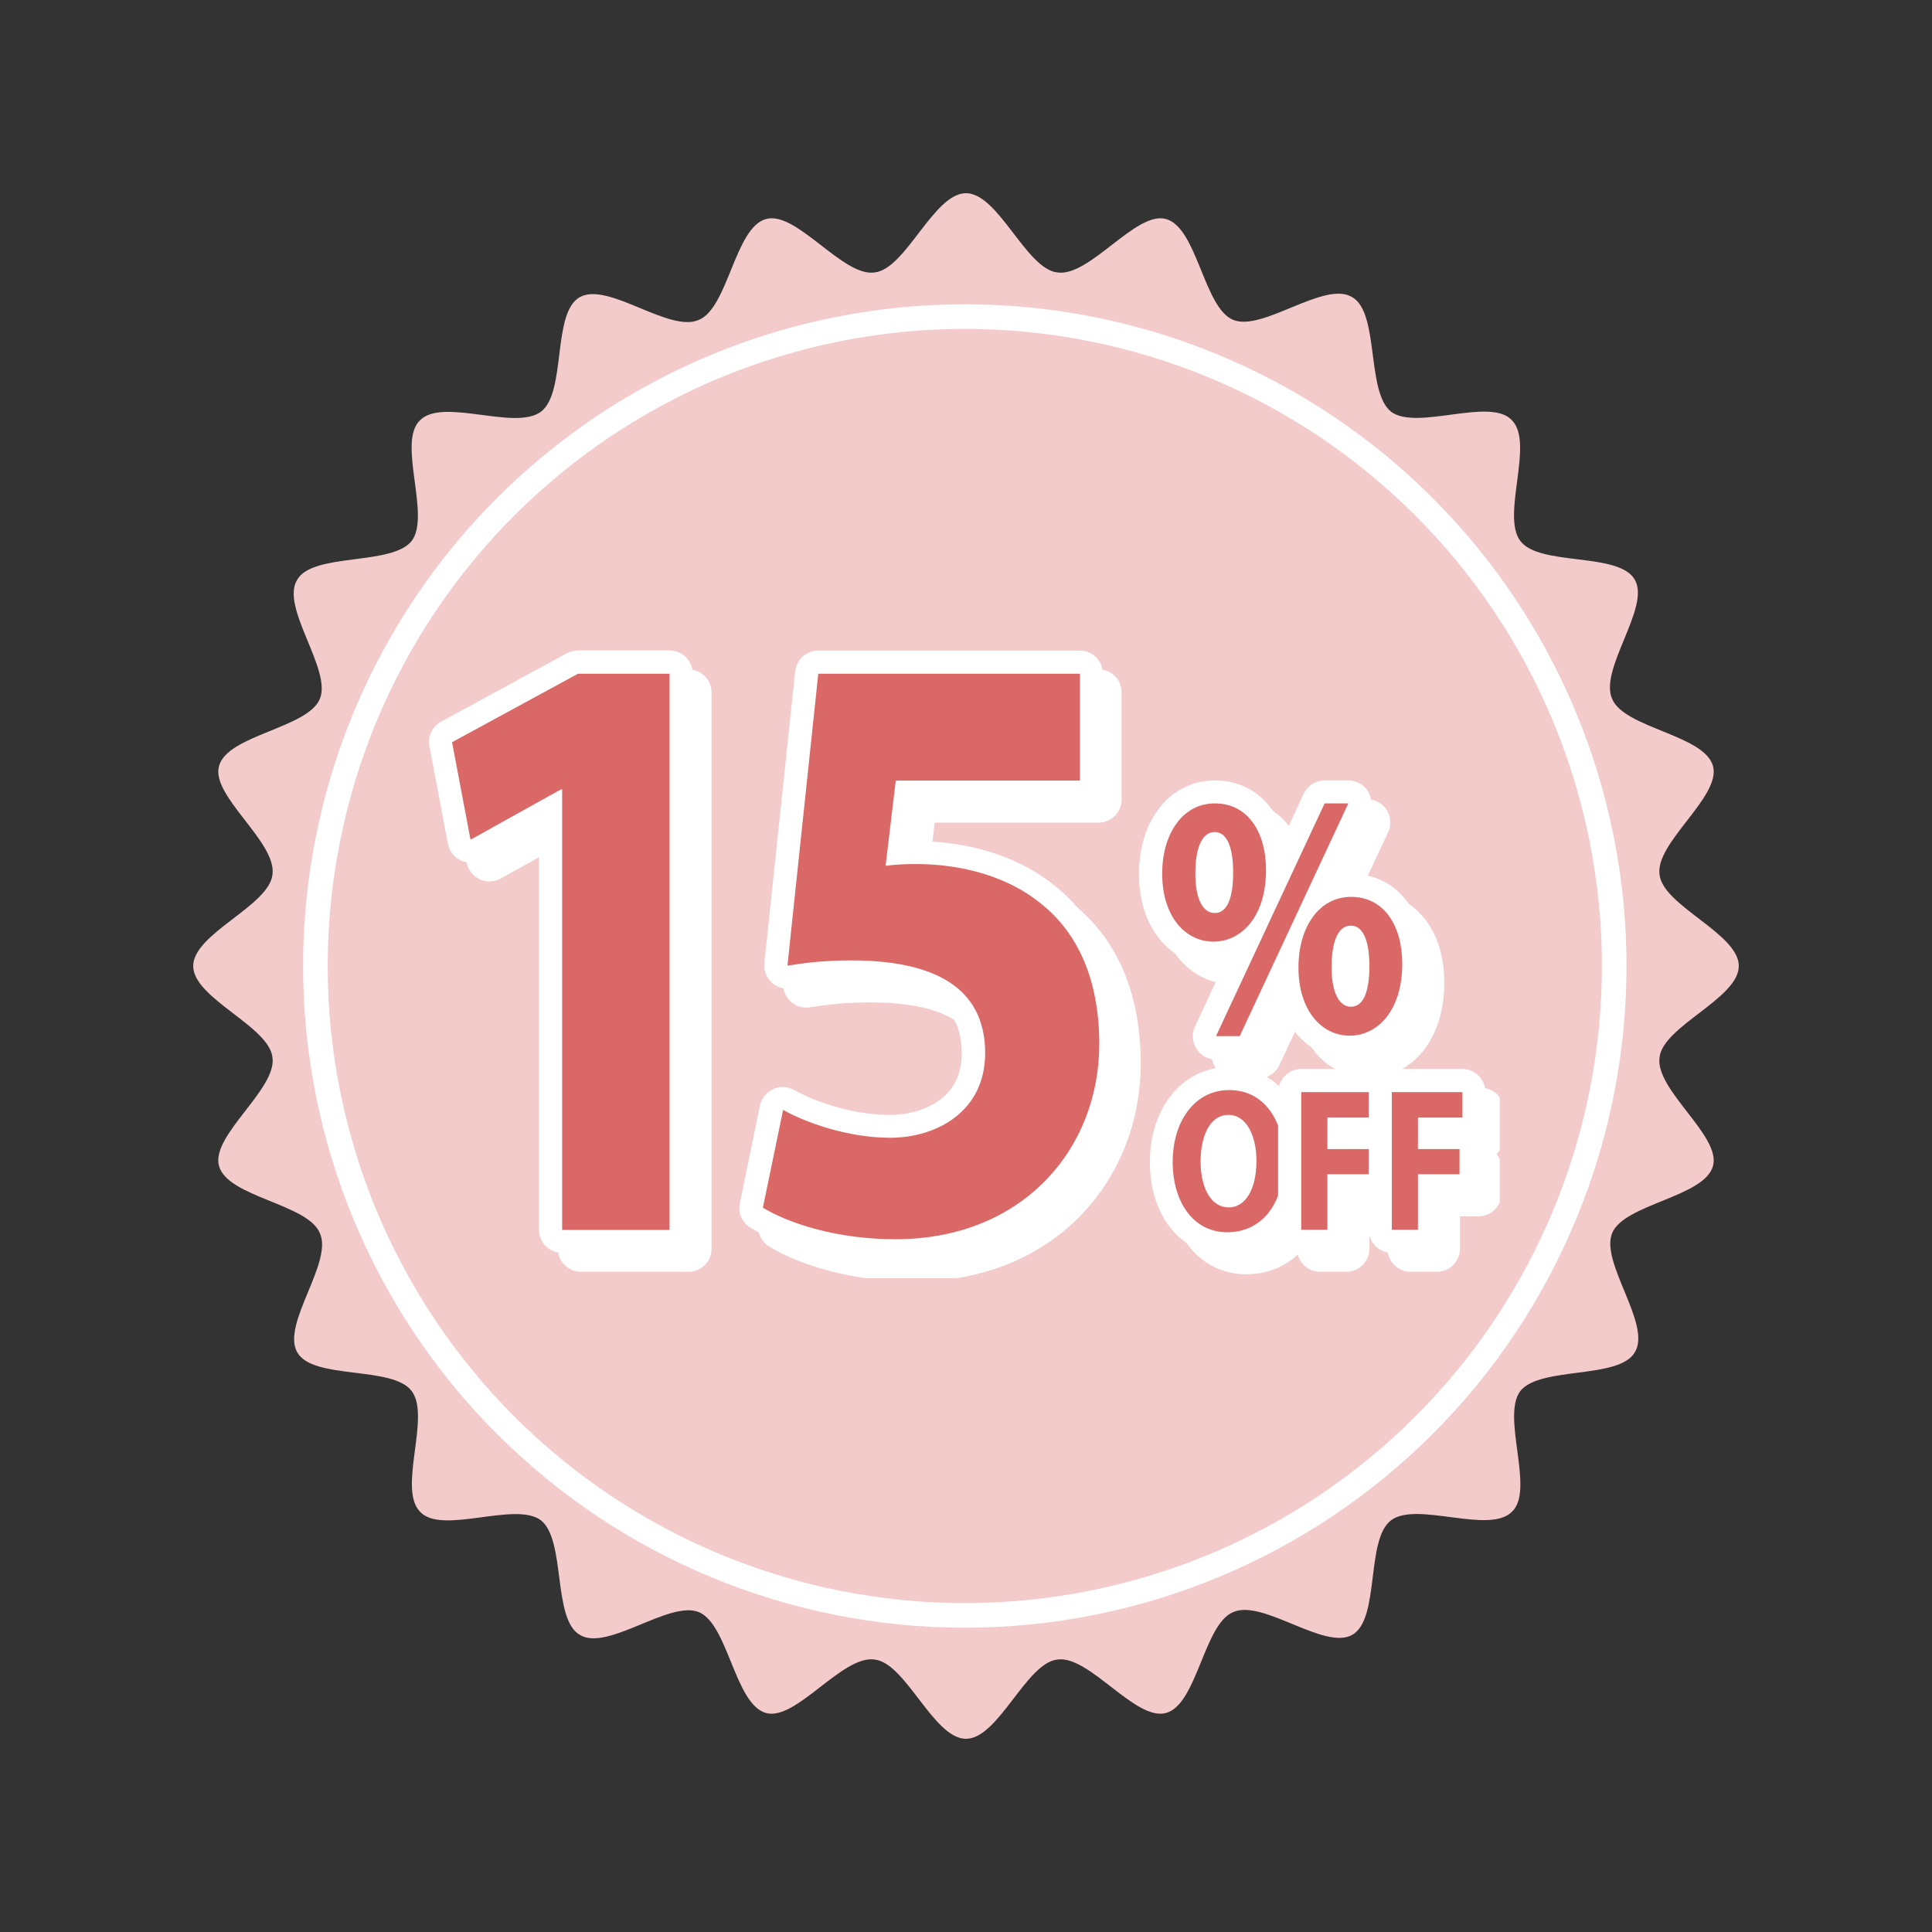
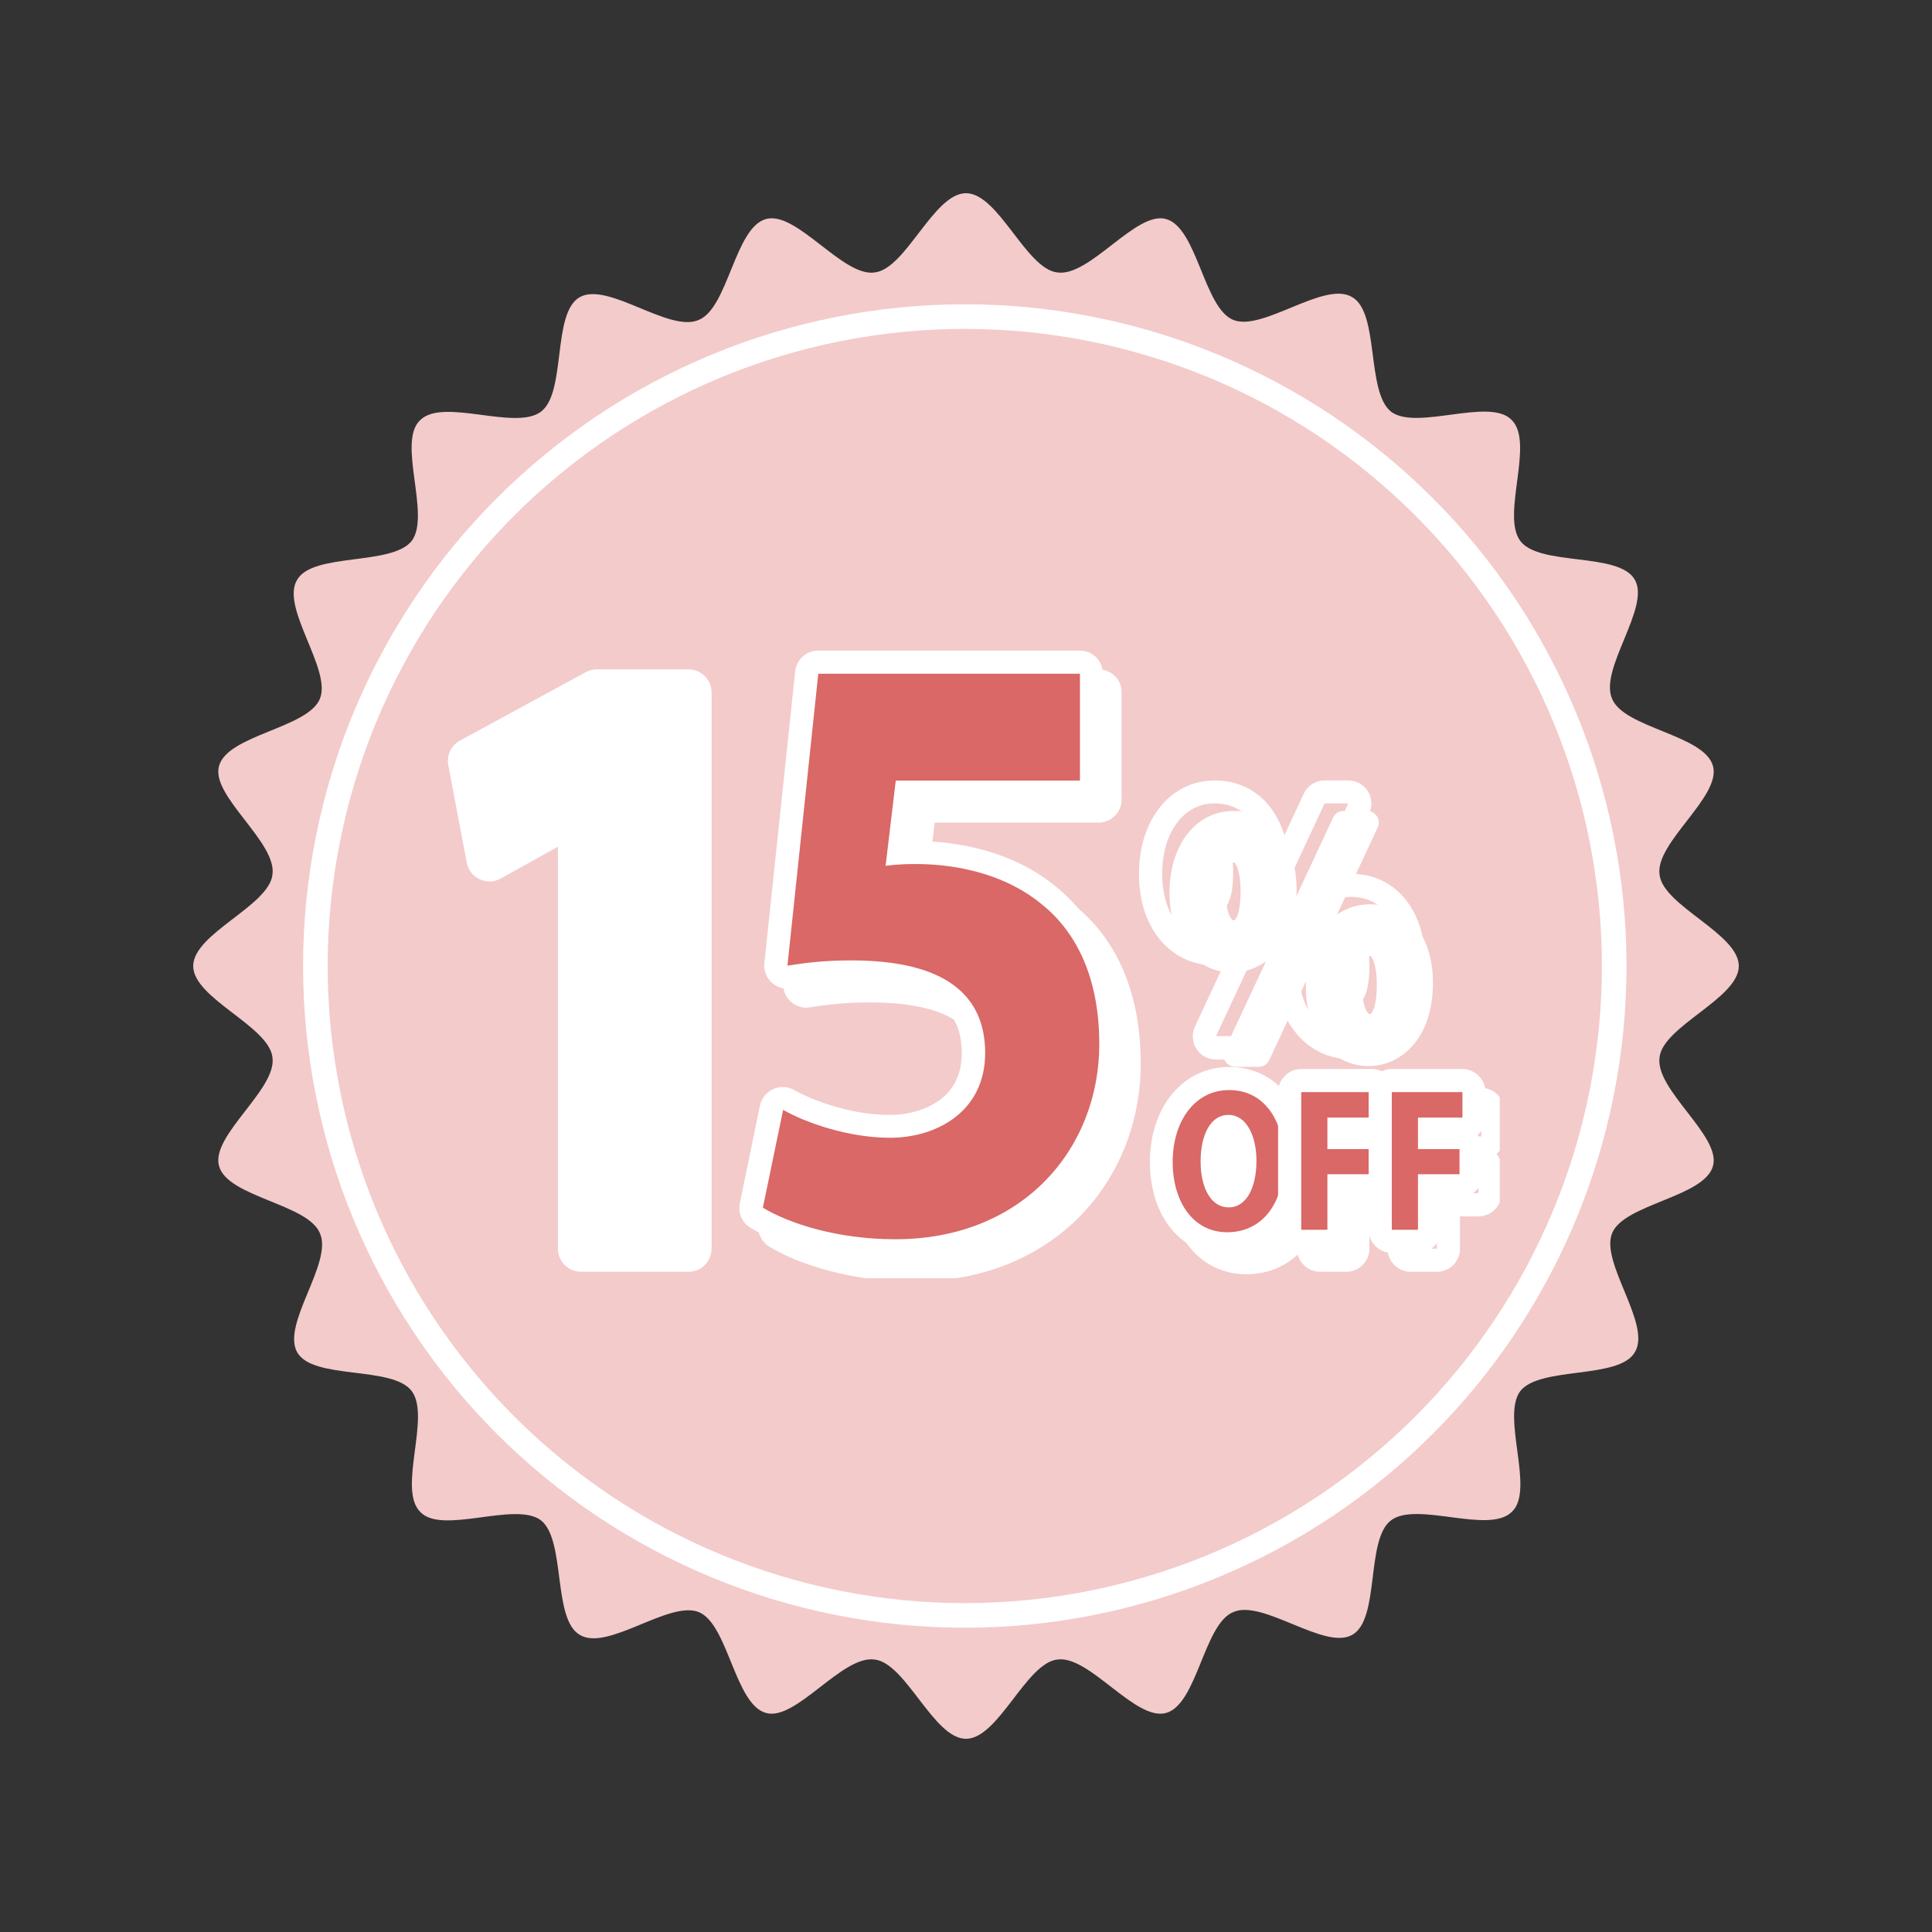
<svg xmlns="http://www.w3.org/2000/svg" version="1.0" preserveAspectRatio="xMidYMid meet" height="200" viewBox="0 0 150 150" zoomAndPan="magnify" width="200">
  <rect x="0" y="0" width="150" height="150" fill="#333333" stroke="none" />
  <defs>
    <clipPath id="a43146aafd">
      <path clip-rule="nonzero" d="M 33.191 50.488 L 54 50.488 L 54 98 L 33.191 98 Z M 33.191 50.488" />
    </clipPath>
    <clipPath id="13f1cc59e6">
      <path clip-rule="nonzero" d="M 107 84 L 116.441 84 L 116.441 99 L 107 99 Z M 107 84" />
    </clipPath>
    <clipPath id="714ca93db7">
      <path clip-rule="nonzero" d="M 58 51 L 89 51 L 89 99.238 L 58 99.238 Z M 58 51" />
    </clipPath>
    <clipPath id="f336c93d74">
      <path clip-rule="nonzero" d="M 57 50.488 L 88 50.488 L 88 99 L 57 99 Z M 57 50.488" />
    </clipPath>
  </defs>
  <path fill-rule="nonzero" fill-opacity="1" d="M 135 75 C 135 77.516 129.125 79.66 128.848 82.086 C 128.473 84.605 133.648 88.195 132.996 90.523 C 132.344 92.949 126.094 93.461 125.164 95.746 C 124.23 98.031 128.238 102.832 126.934 104.977 C 125.723 107.121 119.57 106.051 118.031 108.008 C 116.539 110.012 119.195 115.699 117.379 117.379 C 115.605 119.148 110.012 116.539 108.008 118.031 C 106.004 119.523 107.168 125.723 104.977 126.934 C 102.832 128.148 98.031 124.137 95.746 125.164 C 93.461 126.094 92.949 132.344 90.523 132.996 C 88.148 133.648 84.559 128.473 82.086 128.848 C 79.66 129.125 77.516 135 75 135 C 72.484 135 70.34 129.125 67.914 128.848 C 65.395 128.473 61.805 133.648 59.477 132.996 C 57.051 132.344 56.539 126.094 54.254 125.164 C 51.969 124.23 47.168 128.238 45.023 126.934 C 42.879 125.723 43.949 119.57 41.992 118.031 C 39.988 116.539 34.301 119.195 32.621 117.379 C 30.852 115.605 33.461 110.012 31.969 108.008 C 30.477 106.004 24.277 107.168 23.066 104.977 C 21.852 102.785 25.863 98.031 24.836 95.746 C 23.906 93.461 17.656 92.949 17.004 90.523 C 16.352 88.148 21.527 84.559 21.152 82.086 C 20.875 79.66 15 77.516 15 75 C 15 72.484 20.875 70.34 21.152 67.914 C 21.527 65.395 16.352 61.805 17.004 59.477 C 17.656 57.051 23.906 56.539 24.836 54.254 C 25.77 51.969 21.762 47.168 23.066 45.023 C 24.277 42.879 30.43 43.949 31.969 41.992 C 33.461 39.988 30.805 34.301 32.621 32.621 C 34.395 30.852 39.988 33.461 41.992 31.969 C 43.996 30.477 42.832 24.277 45.023 23.066 C 47.215 21.852 51.969 25.863 54.254 24.836 C 56.539 23.906 57.051 17.656 59.477 17.004 C 61.852 16.352 65.441 21.527 67.914 21.152 C 70.34 20.875 72.484 15 75 15 C 77.516 15 79.66 20.875 82.086 21.152 C 84.605 21.527 88.195 16.352 90.523 17.004 C 92.949 17.656 93.461 23.906 95.746 24.836 C 98.031 25.77 102.832 21.762 104.977 23.066 C 107.121 24.277 106.051 30.43 108.008 31.969 C 110.012 33.461 115.699 30.805 117.379 32.621 C 119.148 34.395 116.539 39.988 118.031 41.992 C 119.523 43.996 125.723 42.832 126.934 45.023 C 128.148 47.168 124.137 51.969 125.164 54.254 C 126.094 56.539 132.344 57.051 132.996 59.477 C 133.648 61.852 128.473 65.441 128.848 67.914 C 129.125 70.34 135 72.484 135 75 Z M 135 75" fill="#f3cbca" />
  <path fill-rule="nonzero" fill-opacity="1" d="M 126.281 75 C 126.281 76.684 126.199 78.359 126.035 80.035 C 125.871 81.711 125.625 83.371 125.293 85.023 C 124.965 86.672 124.559 88.305 124.07 89.914 C 123.582 91.523 123.016 93.105 122.371 94.66 C 121.727 96.215 121.008 97.734 120.215 99.219 C 119.422 100.703 118.559 102.145 117.625 103.543 C 116.688 104.941 115.688 106.293 114.621 107.594 C 113.555 108.895 112.426 110.137 111.234 111.328 C 110.043 112.52 108.801 113.645 107.5 114.715 C 106.199 115.781 104.848 116.781 103.449 117.719 C 102.051 118.652 100.609 119.516 99.125 120.309 C 97.641 121.102 96.121 121.82 94.566 122.465 C 93.012 123.109 91.43 123.676 89.82 124.164 C 88.211 124.652 86.578 125.059 84.93 125.387 C 83.281 125.715 81.617 125.965 79.941 126.129 C 78.27 126.293 76.59 126.375 74.906 126.375 C 73.223 126.375 71.547 126.293 69.871 126.129 C 68.195 125.965 66.535 125.715 64.883 125.387 C 63.234 125.059 61.602 124.652 59.992 124.164 C 58.383 123.676 56.801 123.109 55.246 122.465 C 53.691 121.82 52.172 121.102 50.688 120.309 C 49.203 119.516 47.762 118.652 46.363 117.719 C 44.965 116.781 43.617 115.781 42.316 114.715 C 41.016 113.645 39.77 112.52 38.578 111.328 C 37.391 110.137 36.262 108.895 35.191 107.594 C 34.125 106.293 33.125 104.941 32.191 103.543 C 31.254 102.145 30.391 100.703 29.598 99.219 C 28.805 97.734 28.086 96.215 27.441 94.66 C 26.797 93.105 26.23 91.523 25.742 89.914 C 25.254 88.305 24.848 86.672 24.52 85.023 C 24.191 83.371 23.945 81.711 23.777 80.035 C 23.613 78.359 23.531 76.684 23.531 75 C 23.531 73.316 23.613 71.641 23.777 69.965 C 23.945 68.289 24.191 66.629 24.52 64.977 C 24.848 63.328 25.254 61.695 25.742 60.086 C 26.23 58.477 26.797 56.895 27.441 55.34 C 28.086 53.785 28.805 52.266 29.598 50.781 C 30.391 49.297 31.254 47.855 32.191 46.457 C 33.125 45.059 34.125 43.707 35.191 42.406 C 36.262 41.105 37.391 39.863 38.578 38.672 C 39.77 37.48 41.016 36.355 42.316 35.285 C 43.617 34.219 44.965 33.219 46.363 32.281 C 47.762 31.348 49.203 30.484 50.688 29.691 C 52.172 28.898 53.691 28.18 55.246 27.535 C 56.801 26.891 58.383 26.324 59.992 25.836 C 61.602 25.348 63.234 24.941 64.883 24.613 C 66.535 24.285 68.195 24.035 69.871 23.871 C 71.547 23.707 73.223 23.625 74.906 23.625 C 76.59 23.625 78.27 23.707 79.941 23.871 C 81.617 24.035 83.281 24.285 84.93 24.613 C 86.578 24.941 88.211 25.348 89.82 25.836 C 91.43 26.324 93.012 26.891 94.566 27.535 C 96.121 28.18 97.641 28.898 99.125 29.691 C 100.609 30.484 102.051 31.348 103.449 32.281 C 104.848 33.219 106.199 34.219 107.5 35.285 C 108.801 36.355 110.043 37.48 111.234 38.672 C 112.426 39.863 113.555 41.105 114.621 42.406 C 115.688 43.707 116.688 45.059 117.625 46.457 C 118.559 47.855 119.422 49.297 120.215 50.781 C 121.008 52.266 121.727 53.785 122.371 55.34 C 123.016 56.895 123.582 58.477 124.07 60.086 C 124.559 61.695 124.965 63.328 125.293 64.977 C 125.625 66.629 125.871 68.289 126.035 69.965 C 126.199 71.641 126.281 73.316 126.281 75 Z M 126.281 75" fill="#ffffff" />
  <path fill-rule="nonzero" fill-opacity="1" d="M 124.371 75 C 124.371 76.621 124.293 78.234 124.133 79.848 C 123.973 81.461 123.734 83.062 123.422 84.648 C 123.105 86.238 122.711 87.809 122.242 89.359 C 121.77 90.91 121.227 92.434 120.605 93.93 C 119.984 95.426 119.293 96.887 118.531 98.316 C 117.766 99.746 116.934 101.133 116.035 102.48 C 115.133 103.828 114.172 105.129 113.145 106.379 C 112.113 107.633 111.027 108.832 109.883 109.977 C 108.738 111.121 107.539 112.207 106.285 113.234 C 105.035 114.266 103.734 115.227 102.387 116.129 C 101.039 117.027 99.652 117.859 98.223 118.625 C 96.797 119.387 95.332 120.078 93.836 120.699 C 92.34 121.32 90.816 121.863 89.266 122.332 C 87.715 122.805 86.145 123.199 84.559 123.512 C 82.969 123.828 81.367 124.066 79.754 124.227 C 78.145 124.383 76.527 124.465 74.906 124.465 C 73.285 124.465 71.672 124.383 70.059 124.227 C 68.445 124.066 66.848 123.828 65.258 123.512 C 63.668 123.199 62.098 122.805 60.547 122.332 C 58.996 121.863 57.473 121.32 55.977 120.699 C 54.48 120.078 53.02 119.387 51.59 118.625 C 50.16 117.859 48.773 117.027 47.426 116.129 C 46.078 115.227 44.781 114.266 43.527 113.234 C 42.273 112.207 41.074 111.121 39.93 109.977 C 38.785 108.832 37.699 107.633 36.672 106.379 C 35.645 105.129 34.68 103.828 33.777 102.48 C 32.879 101.133 32.047 99.746 31.285 98.316 C 30.52 96.887 29.828 95.426 29.207 93.93 C 28.59 92.434 28.043 90.91 27.574 89.359 C 27.102 87.809 26.711 86.238 26.395 84.648 C 26.078 83.062 25.84 81.461 25.68 79.848 C 25.523 78.234 25.441 76.621 25.441 75 C 25.441 73.379 25.523 71.766 25.68 70.152 C 25.84 68.539 26.078 66.938 26.395 65.352 C 26.711 63.762 27.102 62.191 27.574 60.641 C 28.043 59.09 28.59 57.566 29.207 56.07 C 29.828 54.574 30.52 53.113 31.285 51.684 C 32.047 50.254 32.879 48.867 33.777 47.52 C 34.68 46.172 35.645 44.871 36.672 43.621 C 37.699 42.367 38.785 41.168 39.93 40.023 C 41.074 38.879 42.273 37.793 43.527 36.766 C 44.781 35.734 46.078 34.773 47.426 33.871 C 48.773 32.973 50.16 32.141 51.59 31.375 C 53.02 30.613 54.48 29.922 55.977 29.301 C 57.473 28.68 58.996 28.137 60.547 27.668 C 62.098 27.195 63.668 26.801 65.258 26.488 C 66.848 26.172 68.445 25.934 70.059 25.773 C 71.672 25.617 73.285 25.535 74.906 25.535 C 76.527 25.535 78.145 25.617 79.754 25.773 C 81.367 25.934 82.969 26.172 84.559 26.488 C 86.145 26.801 87.715 27.195 89.266 27.668 C 90.816 28.137 92.34 28.68 93.836 29.301 C 95.332 29.922 96.797 30.613 98.223 31.375 C 99.652 32.141 101.039 32.973 102.387 33.871 C 103.734 34.773 105.035 35.734 106.285 36.766 C 107.539 37.793 108.738 38.879 109.883 40.023 C 111.027 41.168 112.113 42.367 113.145 43.621 C 114.172 44.871 115.133 46.172 116.035 47.52 C 116.934 48.867 117.766 50.254 118.531 51.684 C 119.293 53.113 119.984 54.574 120.605 56.07 C 121.227 57.566 121.77 59.09 122.242 60.641 C 122.711 62.191 123.105 63.762 123.422 65.352 C 123.734 66.938 123.973 68.539 124.133 70.152 C 124.293 71.766 124.371 73.379 124.371 75 Z M 124.371 75" fill="#f3cbca" />
-   <path fill-rule="nonzero" fill-opacity="1" d="M 45.121 97.863 C 44.625 97.863 44.23 97.457 44.23 96.969 L 44.23 64.238 L 38.453 67.453 C 38.316 67.535 38.168 67.566 38.012 67.566 C 37.887 67.566 37.75 67.543 37.629 67.488 C 37.367 67.363 37.176 67.129 37.133 66.844 L 35.688 59.25 C 35.617 58.863 35.801 58.48 36.137 58.289 L 45.914 52.973 C 46.047 52.906 46.195 52.859 46.34 52.859 L 53.453 52.859 C 53.949 52.859 54.344 53.266 54.344 53.754 L 54.344 96.945 C 54.344 97.445 53.938 97.84 53.453 97.84 L 45.121 97.84 Z M 45.121 97.863" fill="#ffffff" />
+   <path fill-rule="nonzero" fill-opacity="1" d="M 45.121 97.863 C 44.625 97.863 44.23 97.457 44.23 96.969 L 44.23 64.238 L 38.453 67.453 C 38.316 67.535 38.168 67.566 38.012 67.566 C 37.887 67.566 37.75 67.543 37.629 67.488 C 37.367 67.363 37.176 67.129 37.133 66.844 L 35.688 59.25 C 35.617 58.863 35.801 58.48 36.137 58.289 L 45.914 52.973 C 46.047 52.906 46.195 52.859 46.34 52.859 L 53.453 52.859 C 53.949 52.859 54.344 53.266 54.344 53.754 L 54.344 96.945 C 54.344 97.445 53.938 97.84 53.453 97.84 L 45.121 97.84 Z " fill="#ffffff" />
  <path fill-rule="nonzero" fill-opacity="1" d="M 53.453 53.762 L 53.453 96.957 L 45.109 96.957 L 45.109 62.758 L 45.121 62.758 L 45.008 62.758 L 38 66.664 L 36.566 59.09 L 46.34 53.773 L 53.453 53.773 M 53.453 51.969 L 46.34 51.969 C 46.035 51.969 45.742 52.047 45.484 52.184 L 35.711 57.5 C 35.02 57.871 34.66 58.641 34.805 59.406 L 36.238 66.98 C 36.34 67.543 36.727 68.031 37.242 68.266 C 37.48 68.379 37.742 68.438 38 68.438 C 38.305 68.438 38.598 68.359 38.871 68.211 L 43.316 65.738 L 43.316 96.945 C 43.316 97.941 44.117 98.742 45.109 98.742 L 53.453 98.742 C 54.445 98.742 55.246 97.941 55.246 96.945 L 55.246 53.762 C 55.246 52.77 54.445 51.969 53.453 51.969 Z M 53.453 51.969" fill="#ffffff" />
-   <path fill-rule="nonzero" fill-opacity="1" d="M 43.656 96.395 C 43.16 96.395 42.762 95.988 42.762 95.504 L 42.762 62.77 L 36.984 65.988 C 36.848 66.066 36.703 66.102 36.543 66.102 C 36.422 66.102 36.285 66.078 36.16 66.02 C 35.902 65.898 35.711 65.66 35.664 65.379 L 34.219 57.781 C 34.152 57.398 34.332 57.016 34.672 56.824 L 44.445 51.508 C 44.582 51.438 44.727 51.395 44.875 51.395 L 51.984 51.395 C 52.48 51.395 52.875 51.801 52.875 52.285 L 52.875 95.48 C 52.875 95.977 52.469 96.371 51.984 96.371 L 43.656 96.371 Z M 43.656 96.395" fill="#d96866" />
  <g clip-path="url(#a43146aafd)">
-     <path fill-rule="nonzero" fill-opacity="1" d="M 51.984 52.297 L 51.984 95.492 L 43.645 95.492 L 43.645 61.293 L 43.656 61.293 L 43.543 61.293 L 36.531 65.195 L 35.098 57.625 L 44.875 52.309 L 51.984 52.309 M 51.984 50.5 L 44.875 50.5 C 44.57 50.5 44.277 50.582 44.016 50.715 L 34.242 56.031 C 33.555 56.406 33.191 57.172 33.34 57.941 L 34.773 65.512 C 34.875 66.078 35.258 66.562 35.777 66.801 C 36.016 66.914 36.273 66.969 36.531 66.969 C 36.836 66.969 37.133 66.891 37.402 66.742 L 41.848 64.273 L 41.848 95.48 C 41.848 96.473 42.652 97.273 43.645 97.273 L 51.984 97.273 C 52.977 97.273 53.781 96.473 53.781 95.48 L 53.781 52.297 C 53.781 51.305 52.977 50.5 51.984 50.5 Z M 51.984 50.5" fill="#ffffff" />
-   </g>
+     </g>
  <path fill-rule="nonzero" fill-opacity="1" d="M 95.879 82.816 C 95.574 82.816 95.293 82.656 95.125 82.398 C 94.953 82.141 94.941 81.812 95.066 81.539 L 98.285 74.645 C 97.48 75.219 96.566 75.504 95.688 75.504 C 92.809 75.504 90.801 72.961 90.801 69.328 C 90.801 65.582 92.855 62.961 95.789 62.961 C 98.699 62.961 100.664 65.41 100.664 69.047 C 100.664 69.227 100.664 69.406 100.652 69.586 L 103.5 63.48 C 103.645 63.164 103.961 62.961 104.312 62.961 L 106.152 62.961 C 106.457 62.961 106.738 63.121 106.906 63.379 C 107.074 63.641 107.086 63.969 106.965 64.238 L 103.805 71.012 C 104.535 70.492 105.406 70.207 106.375 70.207 C 109.289 70.207 111.254 72.656 111.254 76.305 C 111.254 80.75 108.668 82.77 106.273 82.77 C 103.395 82.77 101.387 80.23 101.387 76.586 C 101.387 76.449 101.387 76.316 101.398 76.18 L 98.543 82.309 C 98.395 82.625 98.082 82.828 97.73 82.828 L 95.879 82.828 Z M 106.344 74.215 C 106.141 74.215 105.746 74.902 105.746 76.484 C 105.734 77.727 105.992 78.426 106.219 78.664 C 106.285 78.73 106.32 78.73 106.355 78.73 C 106.523 78.73 106.895 78.164 106.895 76.473 C 106.895 74.883 106.535 74.215 106.344 74.215 Z M 95.766 66.957 C 95.551 66.969 95.168 67.645 95.168 69.227 C 95.156 70.457 95.418 71.156 95.641 71.383 C 95.711 71.449 95.742 71.449 95.777 71.449 C 95.957 71.449 96.32 70.898 96.32 69.191 C 96.309 67.543 95.945 66.969 95.766 66.957 Z M 95.766 66.957" fill="#ffffff" />
-   <path fill-rule="nonzero" fill-opacity="1" d="M 106.152 63.844 L 97.719 81.914 L 95.879 81.914 L 104.312 63.844 L 106.152 63.844 M 95.789 63.844 C 98.328 63.844 99.762 66.043 99.762 69.023 C 99.762 72.668 97.82 74.578 95.688 74.578 C 93.465 74.578 91.703 72.59 91.703 69.305 C 91.691 66.191 93.293 63.844 95.789 63.844 M 95.777 72.352 C 96.75 72.352 97.211 71.191 97.211 69.203 C 97.211 67.422 96.805 66.066 95.766 66.066 C 94.719 66.078 94.277 67.465 94.277 69.238 C 94.254 71.066 94.773 72.352 95.777 72.352 M 106.363 71.102 C 108.906 71.102 110.34 73.312 110.34 76.305 C 110.34 79.949 108.398 81.879 106.262 81.879 C 104.039 81.879 102.277 79.883 102.277 76.586 C 102.277 73.461 103.871 71.102 106.363 71.102 M 106.355 79.633 C 107.324 79.633 107.785 78.449 107.785 76.484 C 107.785 74.699 107.379 73.336 106.344 73.336 C 105.293 73.336 104.852 74.734 104.852 76.508 C 104.828 78.324 105.348 79.633 106.355 79.633 M 106.152 62.059 L 104.312 62.059 C 103.609 62.059 102.98 62.465 102.684 63.098 L 101.184 66.316 C 100.945 65.547 100.621 64.859 100.18 64.262 C 99.141 62.84 97.582 62.059 95.789 62.059 C 94.016 62.059 92.438 62.871 91.352 64.363 C 90.406 65.672 89.898 67.387 89.898 69.328 C 89.898 71.316 90.43 73.031 91.445 74.316 C 92.504 75.66 94.016 76.406 95.676 76.406 C 95.957 76.406 96.23 76.383 96.5 76.336 L 94.242 81.168 C 93.984 81.723 94.027 82.375 94.355 82.895 C 94.684 83.414 95.258 83.73 95.867 83.73 L 97.707 83.73 C 98.406 83.73 99.039 83.324 99.332 82.691 L 100.879 79.387 C 101.141 80.207 101.523 80.953 102.02 81.586 C 103.082 82.941 104.594 83.684 106.254 83.684 C 107.898 83.684 109.414 82.941 110.496 81.598 C 111.566 80.242 112.133 78.414 112.133 76.293 C 112.133 74.406 111.66 72.75 110.754 71.52 C 109.719 70.086 108.16 69.305 106.363 69.305 C 106.082 69.305 105.812 69.328 105.551 69.363 L 107.777 64.609 C 108.035 64.059 107.992 63.402 107.664 62.883 C 107.336 62.363 106.762 62.059 106.152 62.059 Z M 106.152 65.637 Z M 106.152 65.637" fill="#ffffff" />
-   <path fill-rule="nonzero" fill-opacity="1" d="M 94.41 81.348 C 94.105 81.348 93.824 81.191 93.656 80.93 C 93.488 80.672 93.477 80.344 93.598 80.074 L 96.816 73.176 C 96.016 73.754 95.102 74.035 94.219 74.035 C 91.344 74.035 89.332 71.496 89.332 67.859 C 89.332 64.113 91.387 61.496 94.32 61.496 C 97.234 61.496 99.199 63.945 99.199 67.578 C 99.199 67.758 99.199 67.941 99.188 68.121 L 102.031 62.016 C 102.176 61.699 102.492 61.496 102.844 61.496 L 104.684 61.496 C 104.988 61.496 105.27 61.652 105.438 61.914 C 105.609 62.172 105.621 62.5 105.496 62.77 L 102.336 69.543 C 103.07 69.023 103.938 68.742 104.91 68.742 C 107.82 68.742 109.785 71.191 109.785 74.836 C 109.785 79.285 107.199 81.305 104.809 81.305 C 101.93 81.305 99.922 78.766 99.922 75.117 C 99.922 74.984 99.922 74.848 99.93 74.711 L 97.074 80.84 C 96.93 81.156 96.613 81.359 96.262 81.359 L 94.41 81.359 Z M 104.875 72.75 C 104.672 72.75 104.277 73.438 104.277 75.016 C 104.266 76.258 104.523 76.957 104.75 77.195 C 104.82 77.262 104.852 77.262 104.887 77.262 C 105.055 77.262 105.43 76.699 105.43 75.004 C 105.43 73.414 105.066 72.75 104.875 72.75 Z M 94.301 65.492 C 94.086 65.5 93.699 66.18 93.699 67.758 C 93.691 68.988 93.949 69.688 94.176 69.914 C 94.242 69.984 94.277 69.984 94.309 69.984 C 94.492 69.984 94.852 69.43 94.852 67.727 C 94.84 66.078 94.48 65.5 94.301 65.492 Z M 94.301 65.492" fill="#d96866" />
  <path fill-rule="nonzero" fill-opacity="1" d="M 104.684 62.375 L 96.25 80.445 L 94.41 80.445 L 102.844 62.375 L 104.684 62.375 M 94.32 62.375 C 96.863 62.375 98.293 64.578 98.293 67.555 C 98.293 71.203 96.352 73.109 94.219 73.109 C 91.996 73.109 90.234 71.121 90.234 67.84 C 90.227 64.723 91.828 62.375 94.32 62.375 M 94.309 70.887 C 95.281 70.887 95.742 69.723 95.742 67.738 C 95.742 65.953 95.336 64.598 94.301 64.598 C 93.25 64.609 92.809 66 92.809 67.77 C 92.785 69.598 93.305 70.887 94.309 70.887 M 104.898 69.633 C 107.438 69.633 108.871 71.844 108.871 74.836 C 108.871 78.48 106.93 80.41 104.797 80.41 C 102.574 80.41 100.812 78.414 100.812 75.117 C 100.812 71.992 102.402 69.633 104.898 69.633 M 104.887 78.164 C 105.855 78.164 106.32 76.98 106.32 75.016 C 106.32 73.234 105.914 71.867 104.875 71.867 C 103.824 71.867 103.387 73.266 103.387 75.039 C 103.363 76.855 103.883 78.164 104.887 78.164 M 104.684 60.594 L 102.844 60.594 C 102.145 60.594 101.512 61 101.219 61.629 L 99.719 64.848 C 99.48 64.078 99.152 63.391 98.711 62.793 C 97.676 61.371 96.117 60.594 94.32 60.594 C 92.551 60.594 90.969 61.406 89.887 62.895 C 88.938 64.203 88.43 65.918 88.43 67.859 C 88.43 69.848 88.961 71.562 89.977 72.852 C 91.039 74.191 92.551 74.938 94.207 74.938 C 94.492 74.938 94.762 74.914 95.031 74.871 L 92.777 79.699 C 92.516 80.254 92.562 80.91 92.887 81.426 C 93.215 81.945 93.793 82.262 94.402 82.262 L 96.242 82.262 C 96.941 82.262 97.574 81.855 97.867 81.223 L 99.414 77.918 C 99.672 78.742 100.055 79.488 100.551 80.117 C 101.613 81.473 103.125 82.219 104.785 82.219 C 106.434 82.219 107.945 81.473 109.027 80.129 C 110.102 78.773 110.664 76.945 110.664 74.824 C 110.664 72.941 110.191 71.281 109.289 70.051 C 108.25 68.617 106.691 67.84 104.898 67.84 C 104.617 67.84 104.344 67.859 104.086 67.895 L 106.309 63.145 C 106.566 62.59 106.523 61.934 106.195 61.418 C 105.867 60.898 105.293 60.594 104.684 60.594 Z M 104.684 64.172 Z M 104.684 64.172" fill="#ffffff" />
  <path fill-rule="nonzero" fill-opacity="1" d="M 96.762 98.043 C 93.746 98.043 91.637 95.434 91.637 91.688 C 91.637 89.926 92.121 88.312 93.012 87.148 C 93.973 85.898 95.348 85.199 96.895 85.199 L 96.918 85.199 C 99.941 85.199 102.066 87.793 102.066 91.508 C 102.066 93.414 101.578 95.039 100.652 96.203 C 99.707 97.387 98.328 98.043 96.762 98.043 Z M 96.828 88.922 C 95.969 88.922 95.574 90.332 95.574 91.641 C 95.574 92.93 95.98 94.316 96.863 94.316 C 97.473 94.316 98.113 93.473 98.113 91.598 C 98.113 89.859 97.461 88.922 96.84 88.922 Z M 96.828 88.922" fill="#ffffff" />
  <path fill-rule="nonzero" fill-opacity="1" d="M 96.918 86.102 C 99.672 86.102 101.16 88.562 101.16 91.508 C 101.16 95.016 99.379 97.141 96.75 97.141 C 94.086 97.141 92.516 94.746 92.516 91.688 C 92.516 88.492 94.254 86.102 96.883 86.102 C 96.906 86.102 96.918 86.102 96.918 86.102 M 96.863 95.211 C 98.238 95.211 99.016 93.676 99.016 91.598 C 99.016 89.668 98.25 88.031 96.852 88.031 C 96.84 88.031 96.84 88.031 96.828 88.031 C 95.461 88.031 94.684 89.566 94.684 91.641 C 94.684 93.73 95.508 95.211 96.863 95.211 M 96.918 84.305 L 96.895 84.305 C 93.328 84.305 90.742 87.41 90.742 91.688 C 90.742 93.617 91.25 95.332 92.211 96.633 C 93.305 98.121 94.93 98.934 96.762 98.934 C 98.598 98.934 100.234 98.168 101.355 96.754 C 102.402 95.434 102.969 93.617 102.969 91.508 C 102.969 87.262 100.473 84.305 96.918 84.305 Z M 96.863 93.371 C 96.727 93.188 96.477 92.656 96.477 91.641 C 96.477 90.684 96.691 90.098 96.84 89.871 C 96.984 90.086 97.223 90.648 97.223 91.598 C 97.223 92.566 97.008 93.156 96.863 93.371 Z M 96.863 93.371" fill="#ffffff" />
  <path fill-rule="nonzero" fill-opacity="1" d="M 95.293 96.574 C 92.277 96.574 90.168 93.969 90.168 90.219 C 90.168 88.461 90.652 86.844 91.547 85.684 C 92.504 84.43 93.883 83.73 95.43 83.73 L 95.449 83.73 C 98.477 83.73 100.598 86.328 100.598 90.039 C 100.598 91.945 100.113 93.574 99.188 94.734 C 98.238 95.922 96.863 96.574 95.293 96.574 Z M 95.359 87.453 C 94.504 87.453 94.105 88.867 94.105 90.176 C 94.105 91.461 94.516 92.852 95.395 92.852 C 96.004 92.852 96.648 92.004 96.648 90.129 C 96.648 88.391 95.992 87.453 95.371 87.453 Z M 95.359 87.453" fill="#d96866" />
  <path fill-rule="nonzero" fill-opacity="1" d="M 95.449 84.633 C 98.203 84.633 99.695 87.094 99.695 90.039 C 99.695 93.551 97.91 95.672 95.281 95.672 C 92.617 95.672 91.047 93.277 91.047 90.219 C 91.047 87.027 92.785 84.633 95.418 84.633 C 95.438 84.633 95.449 84.633 95.449 84.633 M 95.395 93.742 C 96.77 93.742 97.551 92.207 97.551 90.129 C 97.551 88.199 96.781 86.562 95.383 86.562 C 95.371 86.562 95.371 86.562 95.359 86.562 C 93.996 86.562 93.215 88.098 93.215 90.176 C 93.215 92.262 94.039 93.742 95.395 93.742 M 95.449 82.84 L 95.43 82.84 C 91.859 82.84 89.277 85.941 89.277 90.219 C 89.277 92.148 89.785 93.867 90.742 95.164 C 91.84 96.652 93.465 97.465 95.293 97.465 C 97.133 97.465 98.77 96.699 99.887 95.289 C 100.938 93.969 101.5 92.148 101.5 90.039 C 101.5 85.797 99.008 82.84 95.449 82.84 Z M 95.395 91.902 C 95.258 91.723 95.012 91.191 95.012 90.176 C 95.012 89.215 95.227 88.629 95.371 88.402 C 95.52 88.617 95.754 89.184 95.754 90.129 C 95.754 91.102 95.539 91.688 95.395 91.902 Z M 95.395 91.902" fill="#ffffff" />
  <path fill-rule="nonzero" fill-opacity="1" d="M 102.504 97.84 C 102.008 97.84 101.613 97.434 101.613 96.945 L 101.613 86.258 C 101.613 85.762 102.02 85.367 102.504 85.367 L 107.992 85.367 C 108.488 85.367 108.883 85.773 108.883 86.258 L 108.883 88.234 C 108.883 88.73 108.477 89.125 107.992 89.125 L 105.438 89.125 L 105.438 89.781 L 107.777 89.781 C 108.273 89.781 108.668 90.188 108.668 90.672 L 108.668 92.625 C 108.668 93.121 108.262 93.516 107.777 93.516 L 105.438 93.516 L 105.438 96.945 C 105.438 97.445 105.031 97.84 104.547 97.84 Z M 102.504 97.84" fill="#ffffff" />
  <path fill-rule="nonzero" fill-opacity="1" d="M 107.98 86.258 L 107.98 88.234 L 104.523 88.234 L 104.523 90.684 L 107.754 90.684 L 107.754 92.637 L 104.523 92.637 L 104.523 96.945 L 102.492 96.945 L 102.492 86.258 L 107.98 86.258 M 107.98 84.465 L 102.492 84.465 C 102.02 84.465 101.559 84.656 101.23 84.996 C 100.891 85.332 100.699 85.785 100.699 86.258 L 100.699 96.945 C 100.699 97.941 101.5 98.742 102.492 98.742 L 104.523 98.742 C 105.52 98.742 106.32 97.941 106.32 96.945 L 106.32 94.441 L 107.754 94.441 C 108.746 94.441 109.547 93.641 109.547 92.648 L 109.547 90.695 C 109.547 90.277 109.402 89.895 109.164 89.59 C 109.535 89.262 109.773 88.777 109.773 88.246 L 109.773 86.27 C 109.773 85.277 108.973 84.465 107.98 84.465 Z M 107.98 84.465" fill="#ffffff" />
  <path fill-rule="nonzero" fill-opacity="1" d="M 101.039 96.371 C 100.539 96.371 100.145 95.965 100.145 95.48 L 100.145 84.793 C 100.145 84.293 100.551 83.898 101.039 83.898 L 106.523 83.898 C 107.02 83.898 107.414 84.305 107.414 84.793 L 107.414 86.766 C 107.414 87.262 107.008 87.656 106.523 87.656 L 103.973 87.656 L 103.973 88.312 L 106.309 88.312 C 106.805 88.312 107.199 88.719 107.199 89.203 L 107.199 91.156 C 107.199 91.652 106.793 92.047 106.309 92.047 L 103.973 92.047 L 103.973 95.48 C 103.973 95.977 103.566 96.371 103.082 96.371 Z M 101.039 96.371" fill="#d96866" />
  <path fill-rule="nonzero" fill-opacity="1" d="M 106.512 84.793 L 106.512 86.766 L 103.059 86.766 L 103.059 89.215 L 106.285 89.215 L 106.285 91.168 L 103.059 91.168 L 103.059 95.48 L 101.027 95.48 L 101.027 84.793 L 106.512 84.793 M 106.512 82.996 L 101.027 82.996 C 100.551 82.996 100.09 83.188 99.762 83.527 C 99.422 83.867 99.23 84.316 99.23 84.793 L 99.23 95.48 C 99.23 96.473 100.031 97.273 101.027 97.273 L 103.059 97.273 C 104.051 97.273 104.852 96.473 104.852 95.48 L 104.852 92.973 L 106.285 92.973 C 107.277 92.973 108.082 92.172 108.082 91.18 L 108.082 89.227 C 108.082 88.809 107.934 88.426 107.695 88.121 C 108.07 87.793 108.305 87.309 108.305 86.777 L 108.305 84.801 C 108.305 83.809 107.504 82.996 106.512 82.996 Z M 106.512 82.996" fill="#ffffff" />
-   <path fill-rule="nonzero" fill-opacity="1" d="M 109.523 97.84 C 109.027 97.84 108.633 97.434 108.633 96.945 L 108.633 86.258 C 108.633 85.762 109.039 85.367 109.523 85.367 L 115.012 85.367 C 115.508 85.367 115.902 85.773 115.902 86.258 L 115.902 88.234 C 115.902 88.73 115.496 89.125 115.012 89.125 L 112.461 89.125 L 112.461 89.781 L 114.797 89.781 C 115.293 89.781 115.688 90.188 115.688 90.672 L 115.688 92.625 C 115.688 93.121 115.281 93.516 114.797 93.516 L 112.461 93.516 L 112.461 96.945 C 112.461 97.445 112.055 97.84 111.566 97.84 Z M 109.523 97.84" fill="#ffffff" />
  <g clip-path="url(#13f1cc59e6)">
    <path fill-rule="nonzero" fill-opacity="1" d="M 115.012 86.258 L 115.012 88.234 L 111.559 88.234 L 111.559 90.684 L 114.785 90.684 L 114.785 92.637 L 111.559 92.637 L 111.559 96.945 L 109.523 96.945 L 109.523 86.258 L 115.012 86.258 M 115.012 84.465 L 109.523 84.465 C 109.051 84.465 108.59 84.656 108.262 84.996 C 107.922 85.332 107.73 85.785 107.73 86.258 L 107.73 96.945 C 107.73 97.941 108.531 98.742 109.523 98.742 L 111.559 98.742 C 112.551 98.742 113.352 97.941 113.352 96.945 L 113.352 94.441 L 114.785 94.441 C 115.777 94.441 116.578 93.641 116.578 92.648 L 116.578 90.695 C 116.578 90.277 116.434 89.895 116.195 89.59 C 116.566 89.262 116.805 88.777 116.805 88.246 L 116.805 86.27 C 116.793 85.277 115.992 84.465 115.012 84.465 Z M 115.012 84.465" fill="#ffffff" />
  </g>
  <path fill-rule="nonzero" fill-opacity="1" d="M 108.059 96.371 C 107.562 96.371 107.168 95.965 107.168 95.48 L 107.168 84.793 C 107.168 84.293 107.574 83.898 108.059 83.898 L 113.543 83.898 C 114.039 83.898 114.434 84.305 114.434 84.793 L 114.434 86.766 C 114.434 87.262 114.027 87.656 113.543 87.656 L 110.992 87.656 L 110.992 88.312 L 113.328 88.312 C 113.824 88.312 114.219 88.719 114.219 89.203 L 114.219 91.156 C 114.219 91.652 113.812 92.047 113.328 92.047 L 110.992 92.047 L 110.992 95.48 C 110.992 95.977 110.586 96.371 110.102 96.371 Z M 108.059 96.371" fill="#d96866" />
  <path fill-rule="nonzero" fill-opacity="1" d="M 113.543 84.793 L 113.543 86.766 L 110.09 86.766 L 110.09 89.215 L 113.316 89.215 L 113.316 91.168 L 110.09 91.168 L 110.09 95.48 L 108.059 95.48 L 108.059 84.793 L 113.543 84.793 M 113.543 82.996 L 108.059 82.996 C 107.582 82.996 107.121 83.188 106.793 83.527 C 106.457 83.867 106.262 84.316 106.262 84.793 L 106.262 95.48 C 106.262 96.473 107.066 97.273 108.059 97.273 L 110.09 97.273 C 111.082 97.273 111.883 96.473 111.883 95.48 L 111.883 92.973 L 113.316 92.973 C 114.312 92.973 115.113 92.172 115.113 91.18 L 115.113 89.227 C 115.113 88.809 114.965 88.426 114.727 88.121 C 115.102 87.793 115.34 87.309 115.34 86.777 L 115.34 84.801 C 115.328 83.809 114.523 82.996 113.543 82.996 Z M 113.543 82.996" fill="#ffffff" />
  <path fill-rule="nonzero" fill-opacity="1" d="M 70.969 98.594 C 66.195 98.594 62.289 97.262 60.223 96.012 C 59.898 95.82 59.727 95.434 59.805 95.062 L 61.375 87.465 C 61.434 87.184 61.625 86.945 61.883 86.836 C 61.996 86.777 62.121 86.754 62.246 86.754 C 62.402 86.754 62.559 86.801 62.695 86.879 C 64.398 87.859 67.582 88.922 70.551 88.922 C 72.562 88.922 74.391 88.246 75.562 87.07 C 76.547 86.09 77.043 84.793 77.031 83.223 C 77.02 79 73.914 76.945 67.539 76.945 C 65.574 76.945 64.188 77.105 62.719 77.344 C 62.672 77.352 62.629 77.352 62.57 77.352 C 62.348 77.352 62.121 77.262 61.949 77.105 C 61.746 76.914 61.645 76.641 61.68 76.359 L 64.074 53.695 C 64.117 53.246 64.5 52.895 64.965 52.895 L 85.293 52.895 C 85.789 52.895 86.184 53.301 86.184 53.785 L 86.184 61.914 C 86.195 61.969 86.195 62.027 86.195 62.082 C 86.195 62.578 85.789 62.973 85.305 62.973 L 71.816 62.973 L 71.25 67.703 C 71.715 67.68 72.156 67.668 72.617 67.668 C 76.703 67.691 80.359 68.867 82.91 71 C 86.047 73.516 87.707 77.512 87.707 82.555 C 87.707 86.867 86.129 90.852 83.262 93.785 C 80.18 96.926 75.934 98.594 70.969 98.594 Z M 70.969 98.594" fill="#ffffff" />
  <g clip-path="url(#714ca93db7)">
    <path fill-rule="nonzero" fill-opacity="1" d="M 85.316 53.773 L 85.316 62.07 L 85.324 62.07 L 71.016 62.07 L 70.223 68.684 C 71.047 68.582 71.738 68.551 72.617 68.551 C 76.137 68.562 79.75 69.508 82.348 71.676 C 85.121 73.898 86.816 77.5 86.816 82.535 C 86.816 90.605 80.926 97.68 70.98 97.68 C 66.512 97.68 62.773 96.484 60.699 95.23 L 62.266 87.637 C 63.891 88.574 67.246 89.801 70.574 89.801 C 74.164 89.801 77.969 87.781 77.957 83.199 C 77.945 78.773 74.918 76.031 67.57 76.031 C 65.551 76.031 64.105 76.203 62.605 76.438 L 65 53.773 L 85.316 53.773 M 85.316 51.98 L 64.988 51.98 C 64.074 51.98 63.305 52.668 63.203 53.582 L 60.812 76.246 C 60.754 76.801 60.957 77.352 61.363 77.738 C 61.703 78.055 62.145 78.234 62.594 78.234 C 62.684 78.234 62.785 78.223 62.875 78.211 C 64.309 77.984 65.652 77.828 67.551 77.828 C 70.699 77.828 73.012 78.359 74.422 79.406 C 75.586 80.266 76.129 81.484 76.137 83.223 C 76.137 84.543 75.73 85.625 74.93 86.438 C 73.938 87.434 72.301 88.031 70.551 88.031 C 67.324 88.031 64.297 86.766 63.137 86.102 C 62.855 85.941 62.551 85.863 62.234 85.863 C 61.984 85.863 61.738 85.918 61.5 86.023 C 60.969 86.258 60.598 86.734 60.473 87.297 L 58.902 94.895 C 58.746 95.637 59.086 96.395 59.727 96.789 C 61.004 97.559 62.629 98.211 64.445 98.684 C 66.523 99.227 68.699 99.496 70.934 99.496 C 73.578 99.496 76.047 99.035 78.281 98.133 C 80.418 97.262 82.301 96.012 83.871 94.406 C 86.895 91.305 88.566 87.094 88.566 82.555 C 88.566 77.242 86.793 72.996 83.441 70.301 C 80.723 68.043 76.871 66.789 72.582 66.766 C 72.582 66.766 72.582 66.766 72.57 66.766 C 72.449 66.766 72.336 66.766 72.223 66.766 L 72.57 63.867 L 85.293 63.867 C 86.285 63.867 87.086 63.062 87.086 62.07 C 87.086 61.992 87.086 61.914 87.074 61.832 L 87.074 53.773 C 87.109 52.781 86.309 51.98 85.316 51.98 Z M 85.316 51.98" fill="#ffffff" />
  </g>
  <path fill-rule="nonzero" fill-opacity="1" d="M 69.5 97.129 C 64.727 97.129 60.824 95.797 58.758 94.543 C 58.43 94.352 58.262 93.969 58.34 93.594 L 59.906 86 C 59.965 85.715 60.156 85.48 60.414 85.367 C 60.527 85.309 60.652 85.289 60.777 85.289 C 60.934 85.289 61.094 85.332 61.23 85.41 C 62.934 86.395 66.117 87.453 69.086 87.453 C 71.094 87.453 72.922 86.777 74.098 85.605 C 75.078 84.621 75.574 83.324 75.562 81.754 C 75.551 77.535 72.449 75.48 66.07 75.48 C 64.105 75.48 62.719 75.637 61.25 75.875 C 61.207 75.887 61.16 75.887 61.105 75.887 C 60.879 75.887 60.652 75.797 60.484 75.637 C 60.281 75.445 60.18 75.176 60.211 74.895 L 62.605 52.23 C 62.652 51.777 63.035 51.426 63.496 51.426 L 83.824 51.426 C 84.32 51.426 84.715 51.832 84.715 52.32 L 84.715 60.445 C 84.727 60.5 84.727 60.559 84.727 60.613 C 84.727 61.109 84.32 61.508 83.836 61.508 L 70.348 61.508 L 69.785 66.234 C 70.246 66.215 70.688 66.203 71.148 66.203 C 75.234 66.223 78.895 67.398 81.445 69.531 C 84.582 72.047 86.242 76.043 86.242 81.09 C 86.242 85.402 84.66 89.387 81.793 92.32 C 78.711 95.457 74.469 97.129 69.5 97.129 Z M 69.5 97.129" fill="#d96866" />
  <g clip-path="url(#f336c93d74)">
    <path fill-rule="nonzero" fill-opacity="1" d="M 83.848 52.309 L 83.848 60.602 L 83.859 60.602 L 69.547 60.602 L 68.758 67.219 C 69.582 67.117 70.27 67.082 71.148 67.082 C 74.672 67.094 78.281 68.043 80.879 70.207 C 83.656 72.434 85.348 76.031 85.348 81.066 C 85.348 89.137 79.457 96.215 69.512 96.215 C 65.043 96.215 61.309 95.016 59.23 93.766 L 60.801 86.168 C 62.426 87.105 65.777 88.336 69.105 88.336 C 72.695 88.336 76.5 86.316 76.488 81.734 C 76.477 77.309 73.453 74.566 66.105 74.566 C 64.086 74.566 62.641 74.734 61.137 74.973 L 63.531 52.309 L 83.848 52.309 M 83.848 50.512 L 63.52 50.512 C 62.605 50.512 61.84 51.203 61.738 52.117 L 59.344 74.781 C 59.289 75.332 59.492 75.887 59.898 76.27 C 60.234 76.586 60.676 76.766 61.129 76.766 C 61.219 76.766 61.32 76.754 61.41 76.742 C 62.844 76.52 64.188 76.359 66.082 76.359 C 69.23 76.359 71.543 76.891 72.957 77.941 C 74.117 78.797 74.66 80.016 74.672 81.754 C 74.672 83.074 74.266 84.16 73.465 84.973 C 72.469 85.965 70.832 86.562 69.086 86.562 C 65.855 86.562 62.832 85.301 61.668 84.633 C 61.387 84.477 61.082 84.395 60.766 84.395 C 60.516 84.395 60.27 84.453 60.031 84.555 C 59.5 84.793 59.129 85.266 59.004 85.828 L 57.438 93.426 C 57.277 94.172 57.617 94.926 58.262 95.32 C 59.535 96.09 61.16 96.742 62.977 97.219 C 65.055 97.762 67.234 98.031 69.469 98.031 C 72.109 98.031 74.582 97.566 76.816 96.664 C 78.949 95.797 80.832 94.543 82.402 92.941 C 85.426 89.836 87.098 85.625 87.098 81.09 C 87.098 75.773 85.324 71.527 81.973 68.832 C 79.254 66.574 75.406 65.32 71.117 65.297 C 71.117 65.297 71.117 65.297 71.105 65.297 C 70.98 65.297 70.867 65.297 70.754 65.297 L 71.105 62.398 L 83.824 62.398 C 84.816 62.398 85.621 61.598 85.621 60.602 C 85.621 60.523 85.621 60.445 85.609 60.367 L 85.609 52.309 C 85.641 51.312 84.84 50.512 83.848 50.512 Z M 83.848 50.512" fill="#ffffff" />
  </g>
</svg>